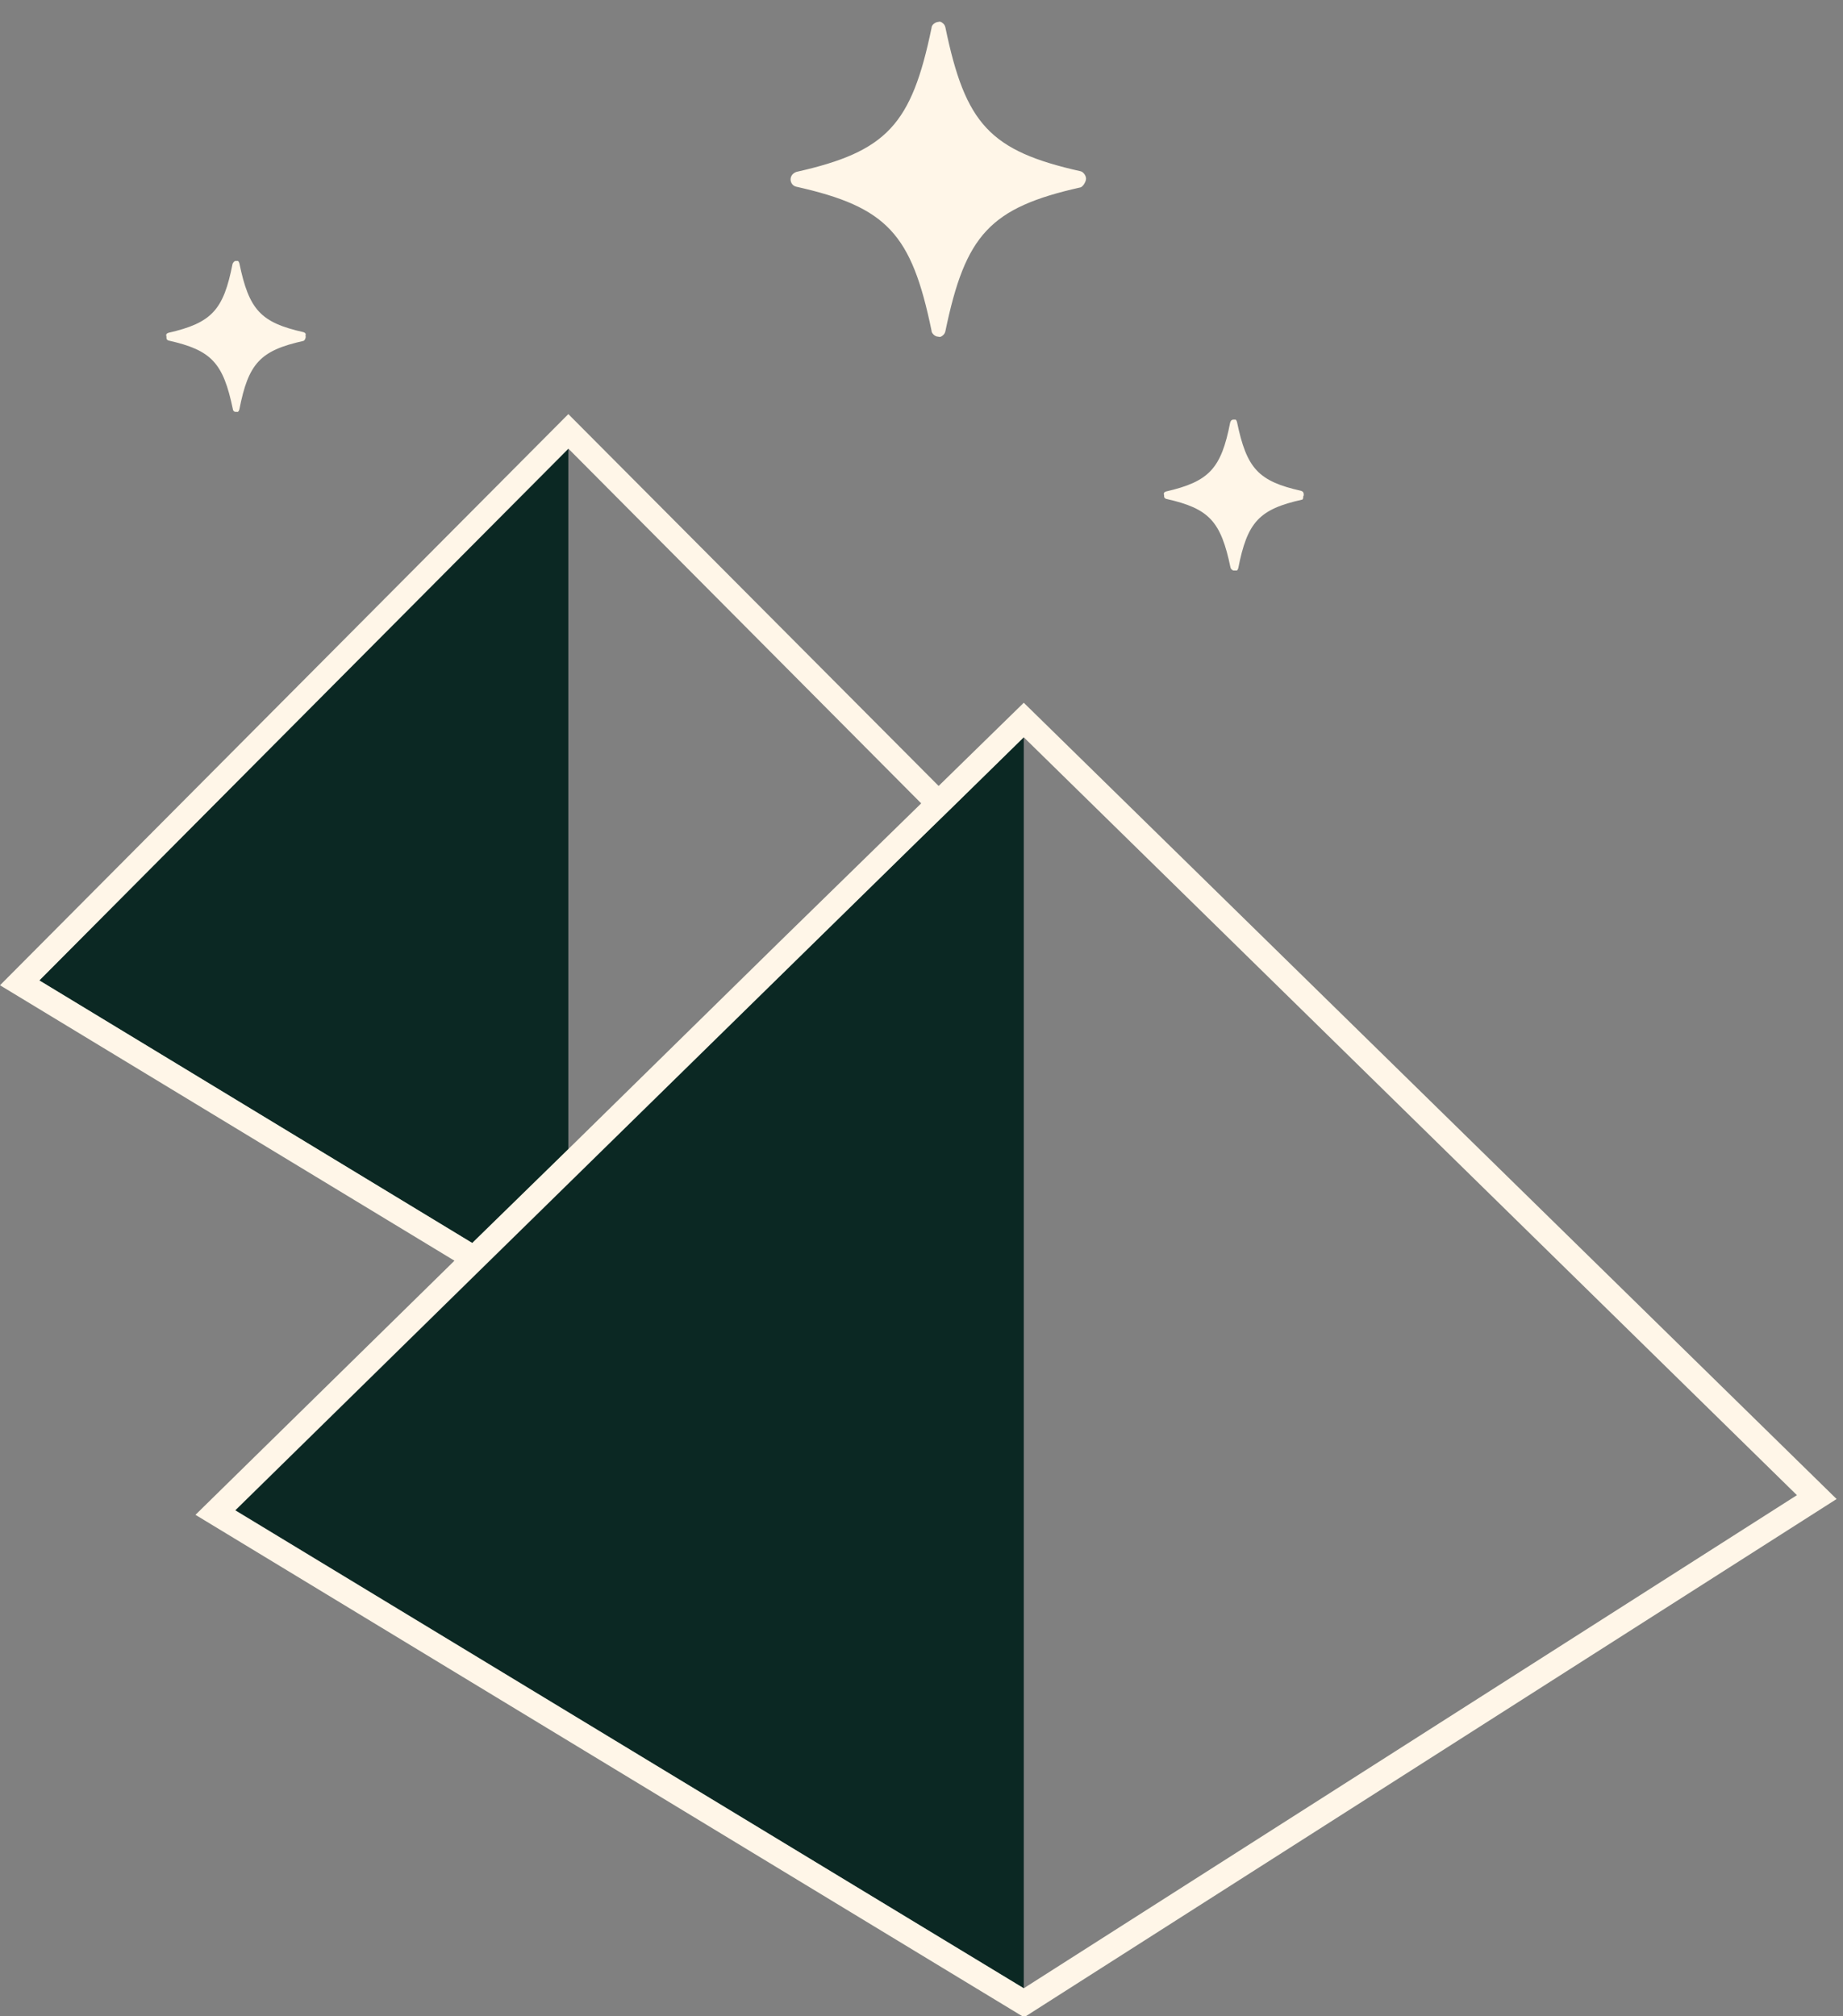
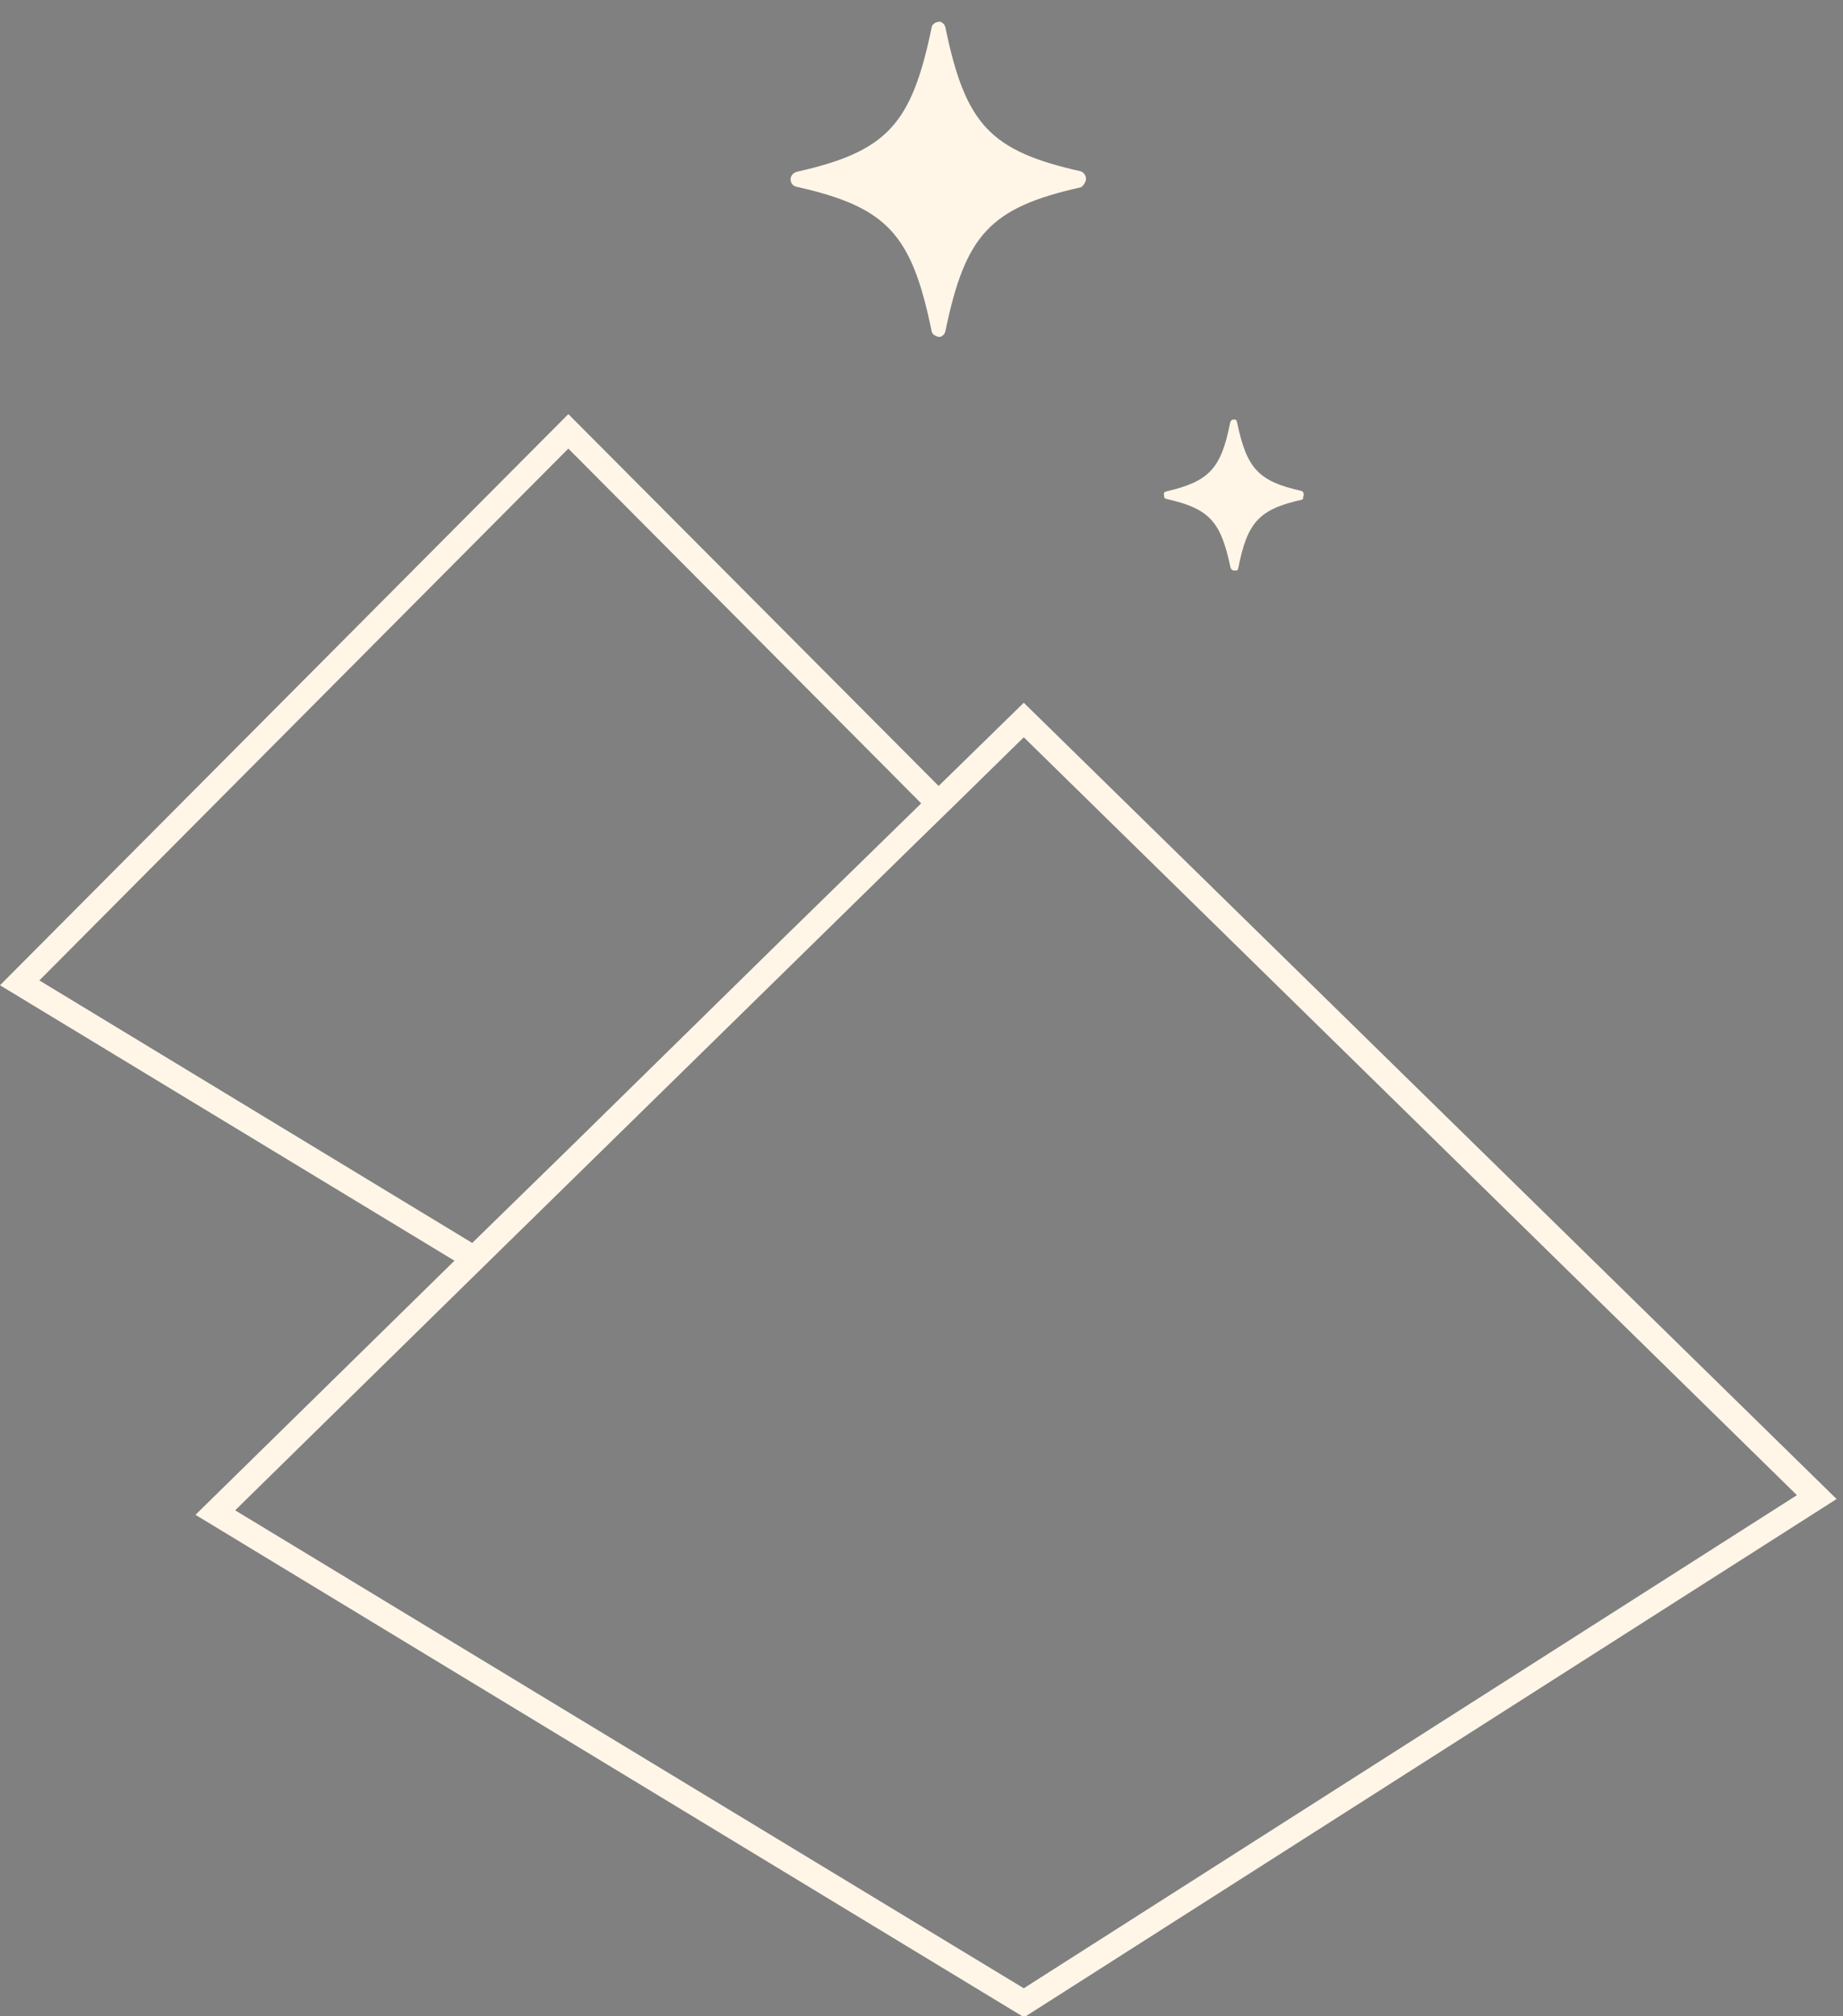
<svg xmlns="http://www.w3.org/2000/svg" width="85" height="93" viewBox="0 0 85 93" fill="none">
  <rect x="0" y="0" width="85" height="93" fill="#808080" stroke="none" />
  <g clip-path="url(#clip0_20004129_713)">
-     <path d="M21.794 57.347L26.212 53.018V20.707L1.815 45.223L21.794 57.347Z" fill="#0B2823" />
-     <path d="M21.957 58.775L10.859 69.665L47.217 91.711V91.696V34.006L42.278 38.841L21.957 58.775Z" fill="#0B2823" />
    <path d="M47.217 32.415L43.29 36.253L43.081 36.461L43.29 36.253L26.212 19.101L0 45.446L20.96 58.151L21.184 57.927L20.96 58.151L9.015 69.873L47.232 93.05L84.705 69.144L47.217 32.415ZM1.815 45.223L26.212 20.692L42.486 37.056L42.576 36.967L42.486 37.056L36.03 43.364L26.212 53.003L21.57 57.541L26.212 53.003L21.779 57.332L1.815 45.223ZM47.217 91.711V91.919V91.711L10.845 69.665L21.942 58.775L42.278 38.841L44.093 37.071L43.691 36.669L44.093 37.071L47.217 34.007V33.218V34.007L82.875 68.966L47.217 91.711Z" fill="#FFF6E8" />
-     <path d="M36.729 8.613C40.91 9.55 42.04 10.785 42.962 15.248C42.962 15.292 42.977 15.322 42.992 15.352C43.007 15.382 43.037 15.411 43.066 15.441C43.096 15.471 43.126 15.486 43.156 15.501C43.185 15.515 43.23 15.53 43.275 15.53C43.319 15.545 43.349 15.545 43.394 15.53C43.424 15.515 43.468 15.486 43.483 15.471C43.543 15.426 43.587 15.352 43.602 15.277C44.524 10.829 45.655 9.58 49.835 8.643C49.88 8.628 49.91 8.598 49.939 8.568C49.969 8.539 49.999 8.494 50.014 8.464C50.058 8.39 50.088 8.315 50.088 8.241C50.088 8.167 50.058 8.092 50.014 8.033C49.969 7.973 49.91 7.914 49.835 7.899C45.655 6.962 44.524 5.727 43.602 1.264C43.587 1.19 43.543 1.115 43.483 1.071C43.453 1.041 43.424 1.026 43.394 1.011C43.349 0.996 43.319 0.996 43.275 1.011C43.23 1.011 43.2 1.026 43.156 1.041C43.126 1.056 43.081 1.086 43.066 1.1C43.007 1.145 42.962 1.219 42.962 1.294C42.04 5.742 40.91 6.991 36.729 7.929C36.655 7.958 36.581 8.003 36.536 8.062C36.491 8.122 36.462 8.196 36.462 8.271C36.462 8.36 36.491 8.434 36.536 8.494C36.581 8.553 36.655 8.598 36.729 8.613Z" fill="#FFF6E8" />
+     <path d="M36.729 8.613C40.91 9.55 42.04 10.785 42.962 15.248C42.962 15.292 42.977 15.322 42.992 15.352C43.007 15.382 43.037 15.411 43.066 15.441C43.185 15.515 43.23 15.53 43.275 15.53C43.319 15.545 43.349 15.545 43.394 15.53C43.424 15.515 43.468 15.486 43.483 15.471C43.543 15.426 43.587 15.352 43.602 15.277C44.524 10.829 45.655 9.58 49.835 8.643C49.88 8.628 49.91 8.598 49.939 8.568C49.969 8.539 49.999 8.494 50.014 8.464C50.058 8.39 50.088 8.315 50.088 8.241C50.088 8.167 50.058 8.092 50.014 8.033C49.969 7.973 49.91 7.914 49.835 7.899C45.655 6.962 44.524 5.727 43.602 1.264C43.587 1.19 43.543 1.115 43.483 1.071C43.453 1.041 43.424 1.026 43.394 1.011C43.349 0.996 43.319 0.996 43.275 1.011C43.23 1.011 43.2 1.026 43.156 1.041C43.126 1.056 43.081 1.086 43.066 1.1C43.007 1.145 42.962 1.219 42.962 1.294C42.04 5.742 40.91 6.991 36.729 7.929C36.655 7.958 36.581 8.003 36.536 8.062C36.491 8.122 36.462 8.196 36.462 8.271C36.462 8.36 36.491 8.434 36.536 8.494C36.581 8.553 36.655 8.598 36.729 8.613Z" fill="#FFF6E8" />
    <path d="M53.703 22.953C53.733 22.983 53.762 23.013 53.792 23.013C55.771 23.459 56.306 24.04 56.752 26.182C56.767 26.226 56.782 26.256 56.812 26.271C56.842 26.301 56.871 26.316 56.901 26.316H57.005H57.05C57.08 26.286 57.095 26.256 57.109 26.211C57.526 24.084 58.062 23.489 60.07 23.043C60.1 22.998 60.114 22.953 60.1 22.909C60.129 22.879 60.129 22.834 60.129 22.805C60.129 22.76 60.114 22.73 60.1 22.701C60.085 22.671 60.04 22.656 60.01 22.641C58.032 22.195 57.496 21.615 57.05 19.458C57.035 19.413 57.02 19.383 56.99 19.354H56.946H56.886C56.856 19.354 56.812 19.368 56.797 19.383C56.767 19.413 56.752 19.443 56.737 19.487C56.321 21.615 55.771 22.21 53.777 22.671C53.747 22.686 53.703 22.701 53.688 22.73C53.673 22.76 53.673 22.805 53.688 22.834C53.688 22.879 53.688 22.924 53.703 22.953Z" fill="#FFF6E8" />
-     <path d="M7.691 15.65C7.721 15.679 7.751 15.709 7.78 15.709C9.759 16.155 10.294 16.735 10.741 18.878C10.741 18.922 10.77 18.952 10.785 18.967C10.815 18.997 10.845 18.997 10.889 18.997H10.934C10.949 18.997 10.964 18.997 10.979 18.997C11.008 18.967 11.023 18.937 11.038 18.893C11.455 16.765 11.99 16.17 13.999 15.724C14.028 15.709 14.043 15.694 14.058 15.665C14.073 15.635 14.088 15.62 14.088 15.59C14.103 15.56 14.103 15.516 14.088 15.486C14.103 15.456 14.103 15.412 14.088 15.382C14.073 15.352 14.028 15.337 13.999 15.322C12.02 14.876 11.485 14.296 11.038 12.139C11.023 12.094 11.008 12.064 10.979 12.035C10.964 12.035 10.949 12.035 10.934 12.035H10.889C10.845 12.035 10.815 12.05 10.785 12.079C10.756 12.109 10.741 12.139 10.726 12.169C10.309 14.296 9.774 14.891 7.765 15.352C7.736 15.367 7.691 15.382 7.676 15.412C7.661 15.441 7.661 15.486 7.676 15.516C7.676 15.575 7.676 15.62 7.691 15.65Z" fill="#FFF6E8" />
  </g>
  <defs>
    <clipPath id="clip0_20004129_713">
      <rect width="85" height="93" fill="white" />
    </clipPath>
  </defs>
</svg>